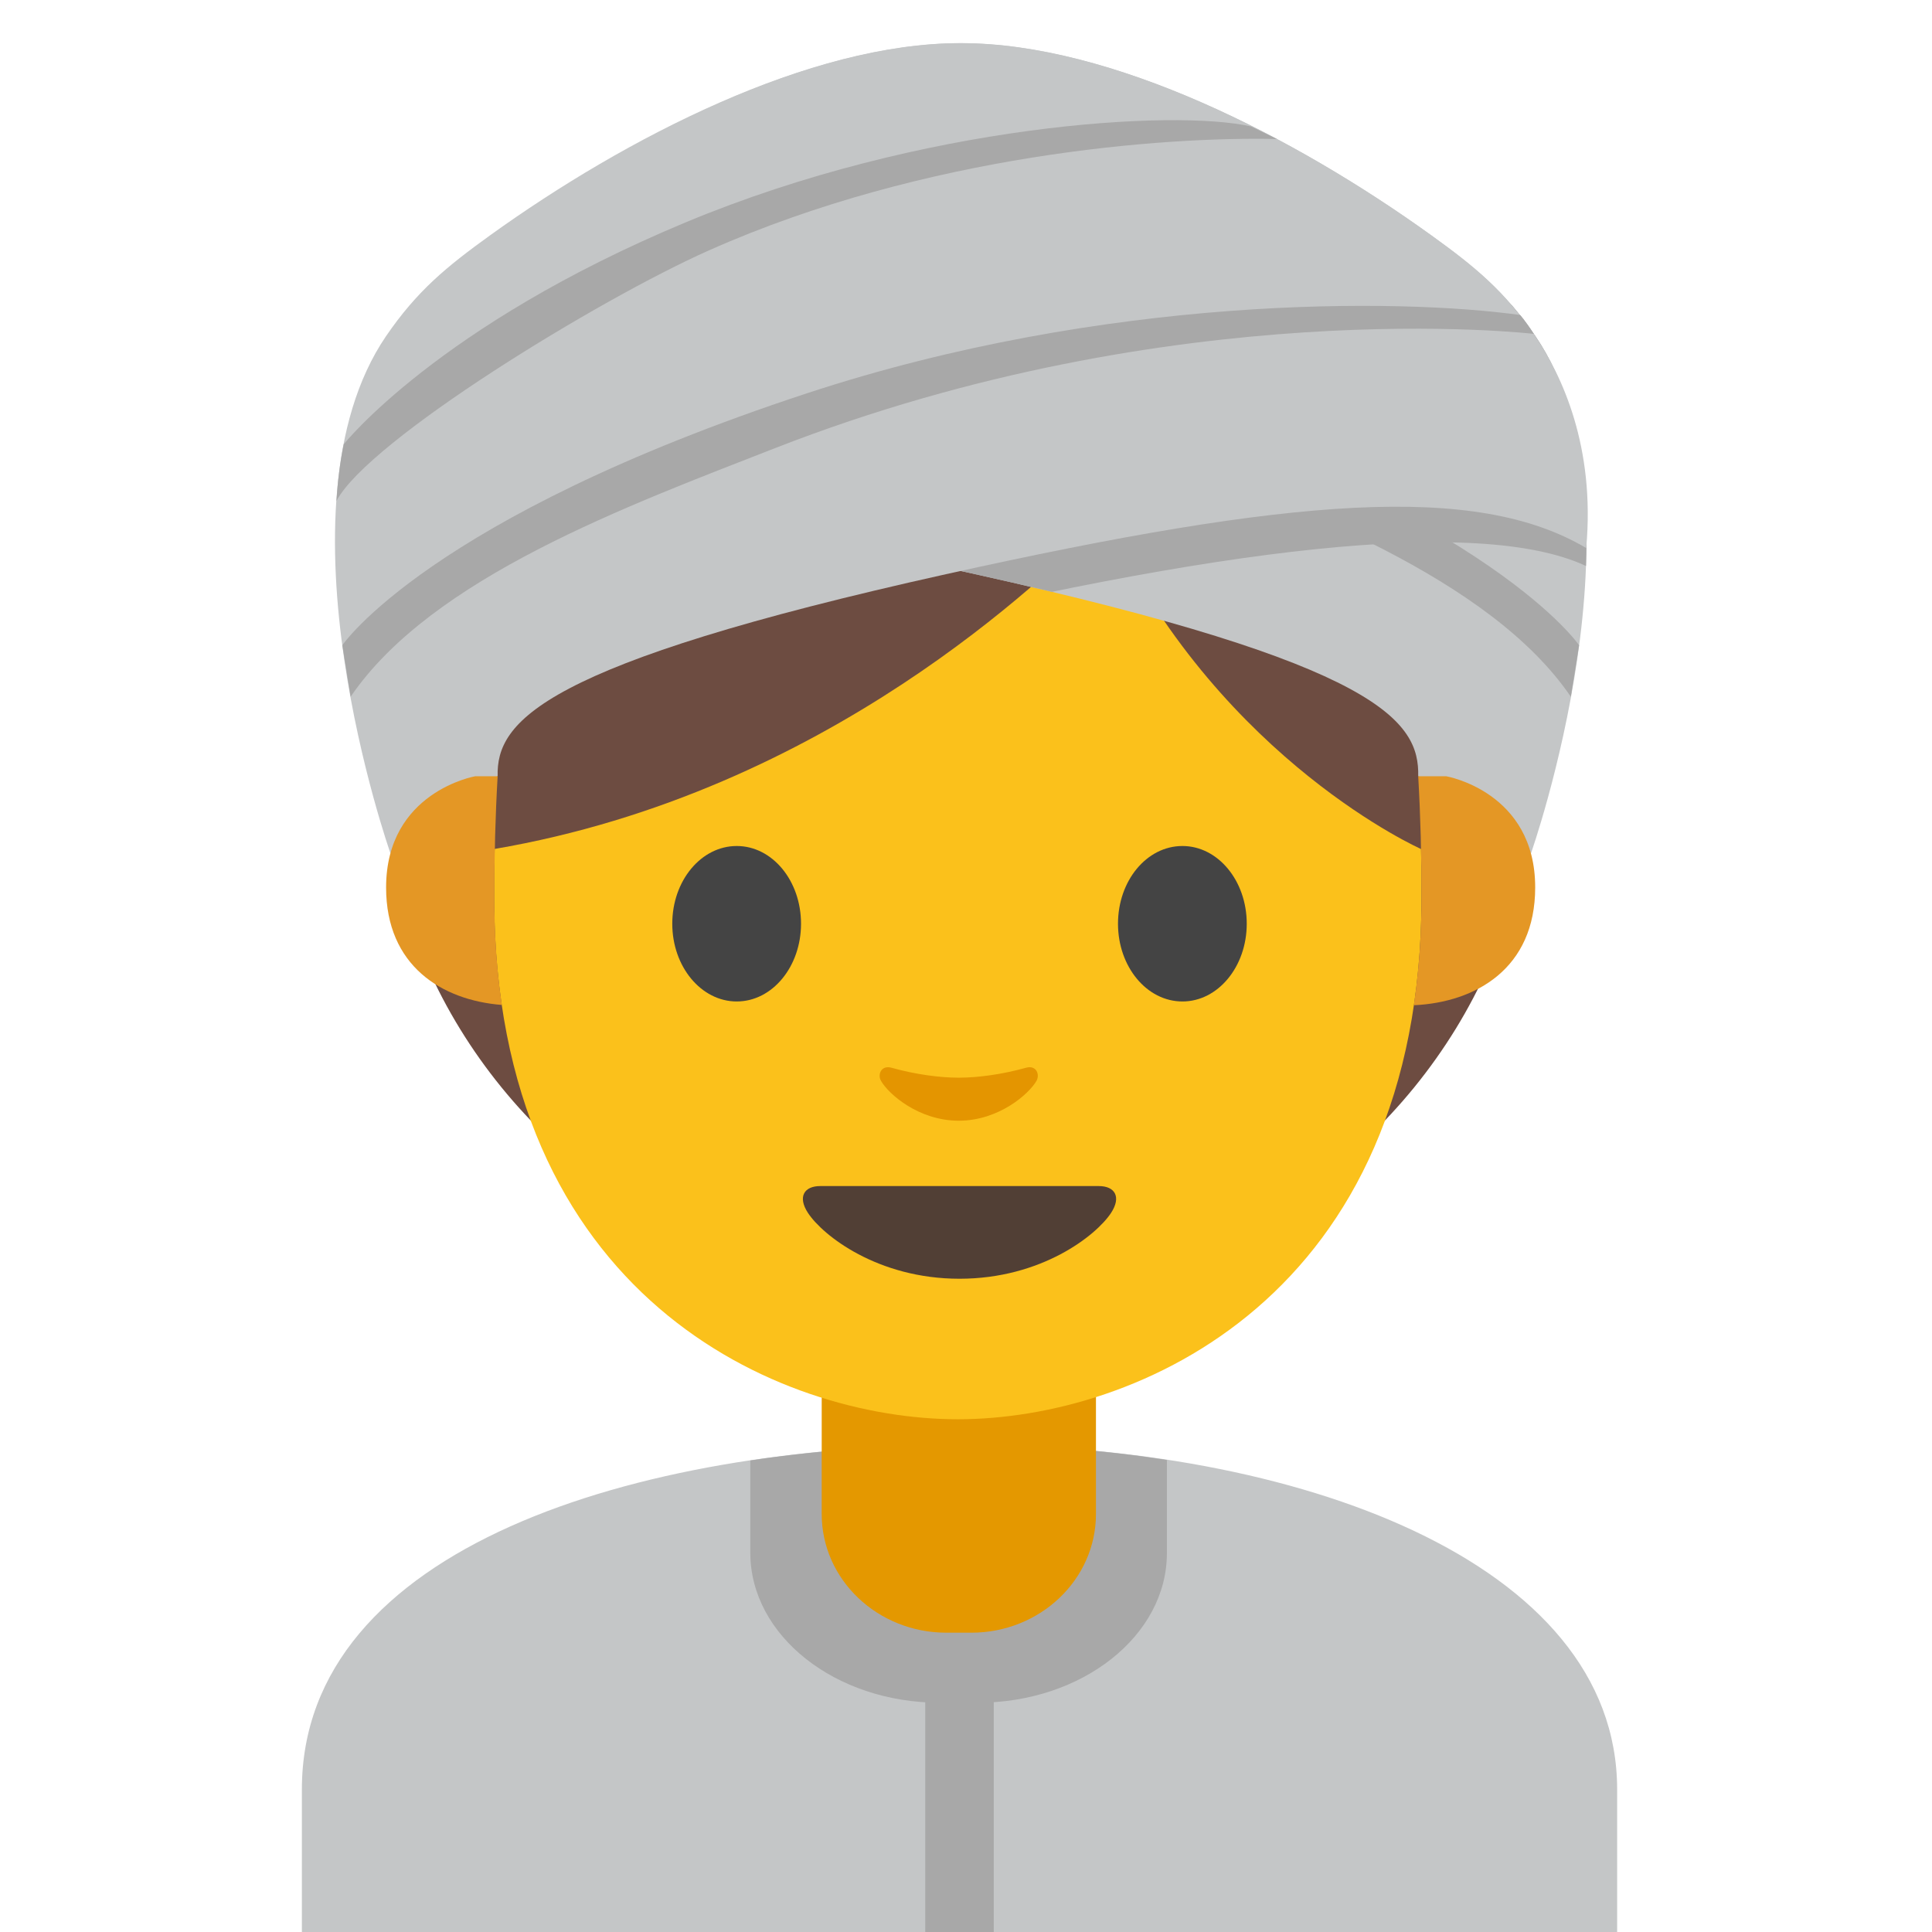
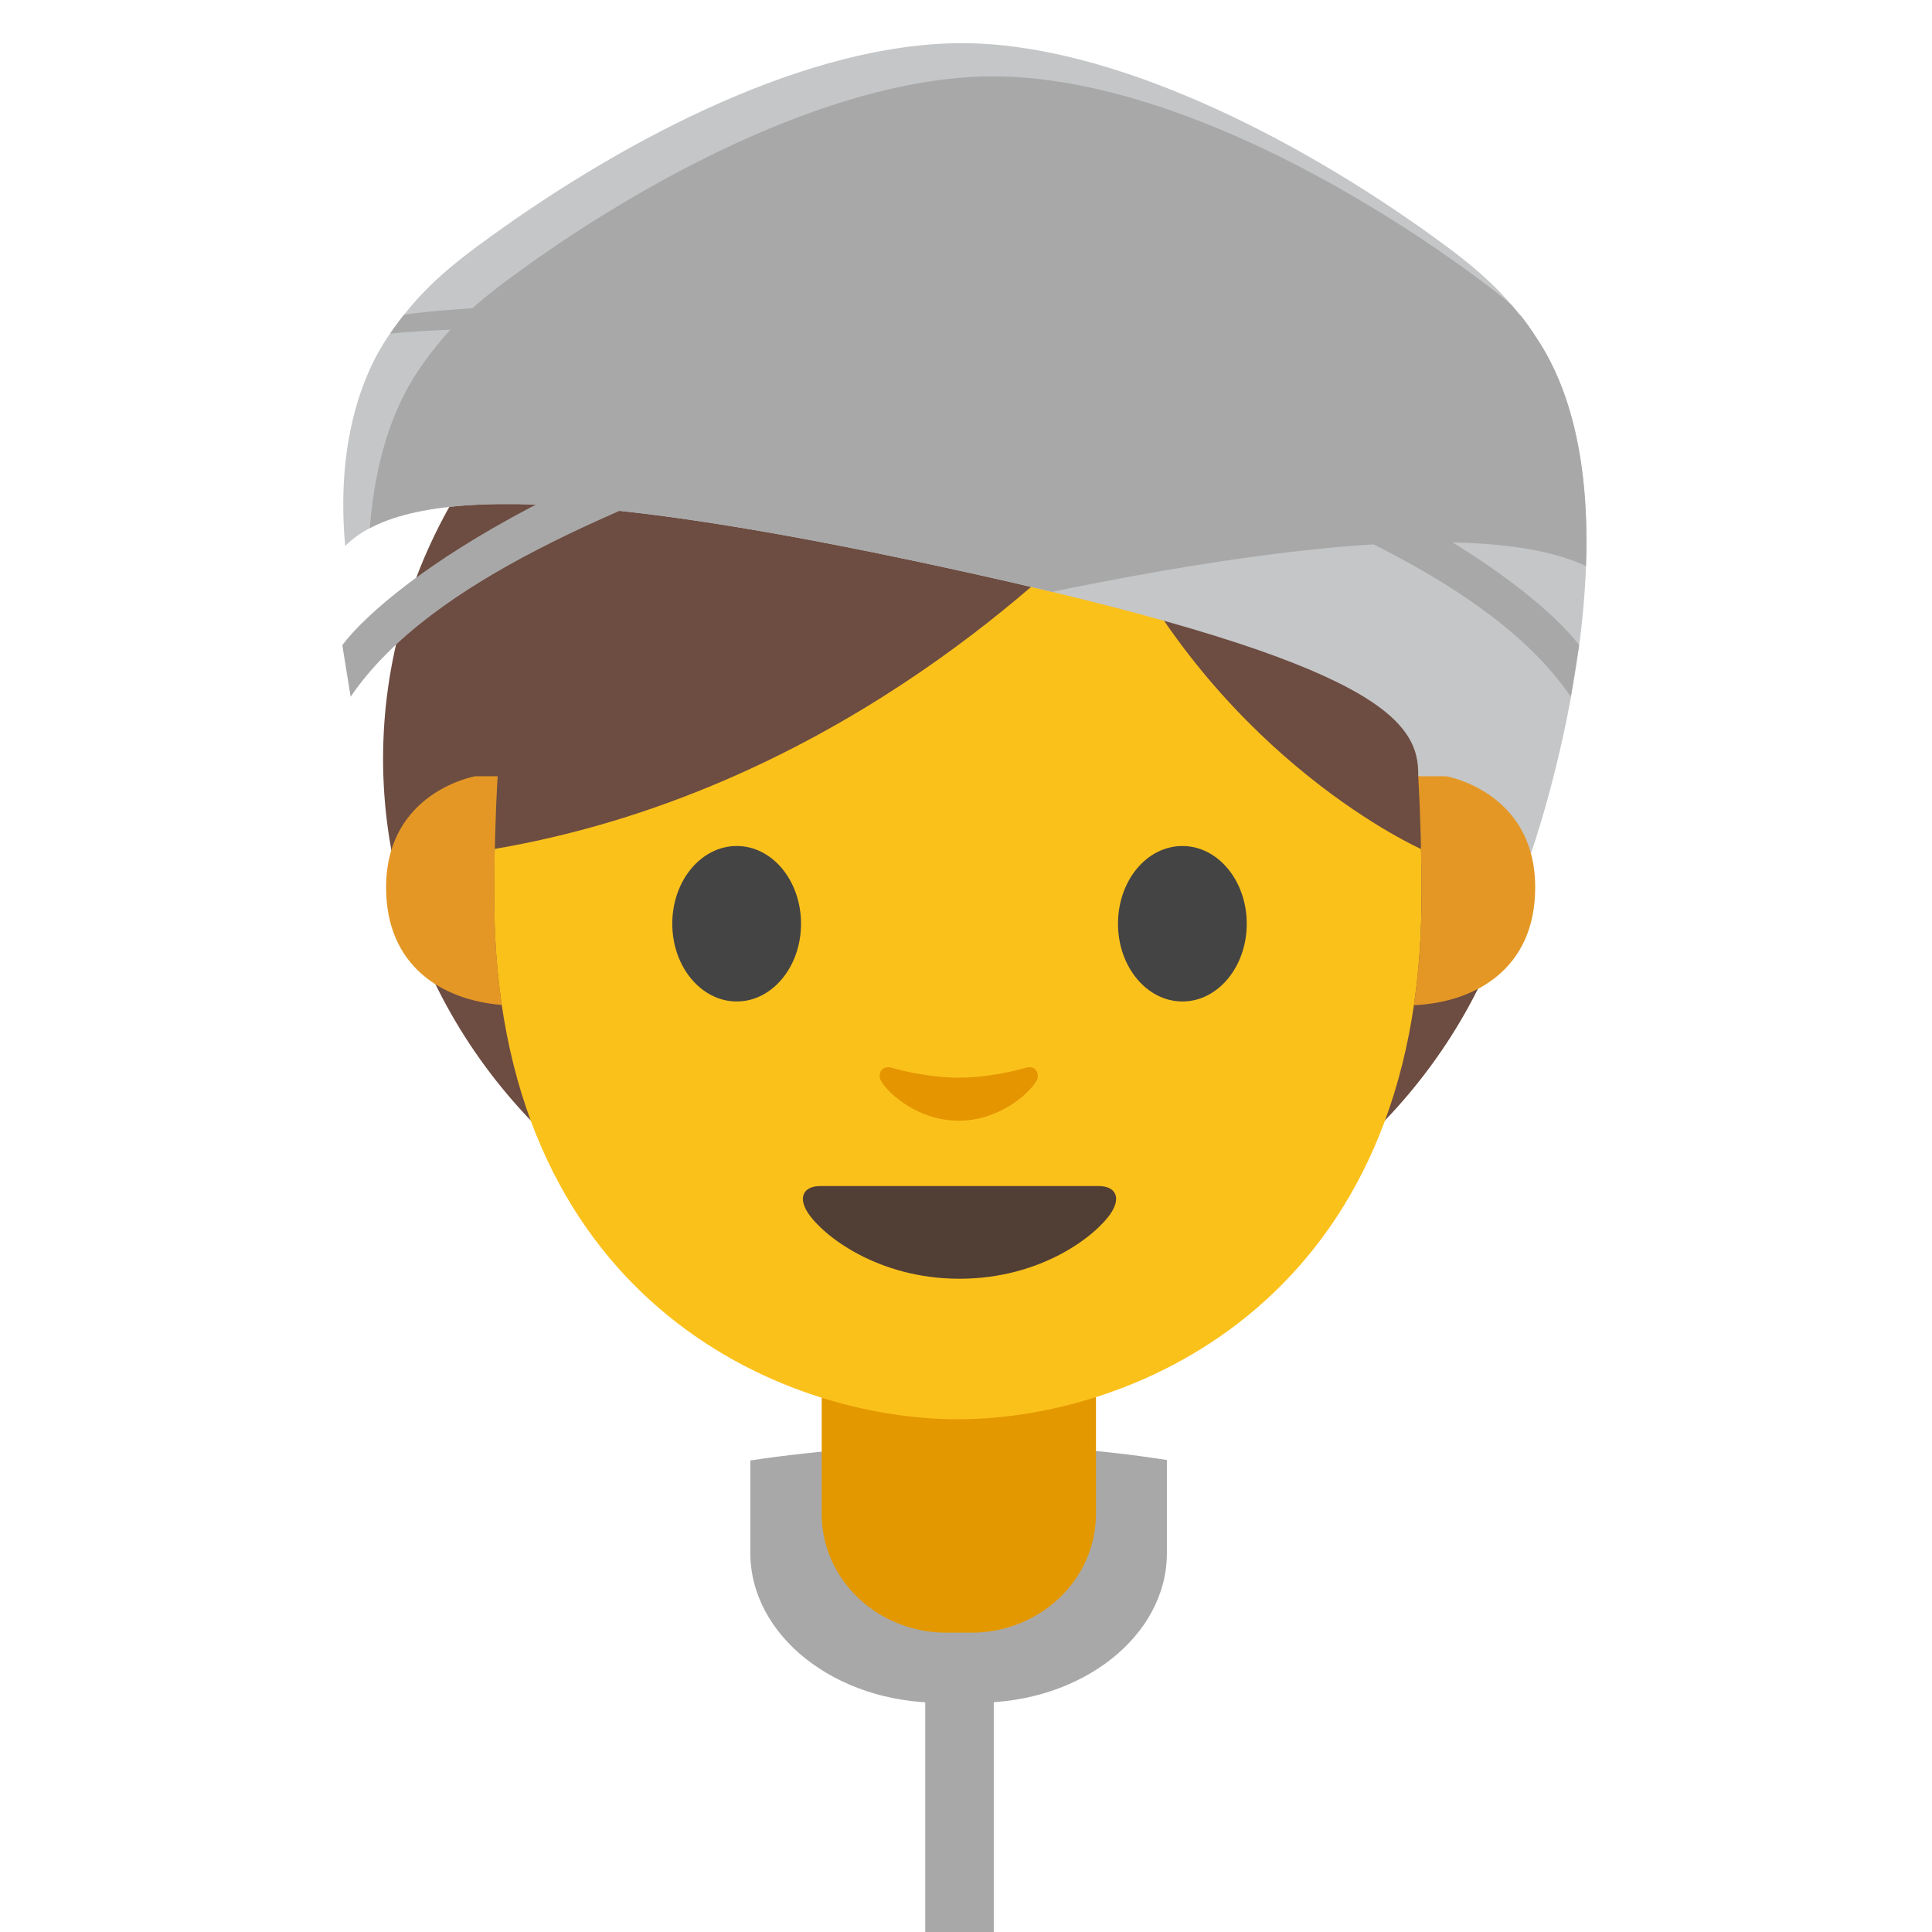
<svg xmlns="http://www.w3.org/2000/svg" xmlns:xlink="http://www.w3.org/1999/xlink" version="1.1" x="0px" y="0px" viewBox="0 0 128 128" style="enable-background:new 0 0 128 128;" xml:space="preserve">
  <g id="Layer_2">
</g>
  <g id="图层_1">
    <g id="XMLID_382_">
      <ellipse id="XMLID_383_" style="fill:#6D4C41;" cx="63.46" cy="50.27" rx="38.08" ry="35.81" />
    </g>
-     <path id="XMLID_380_" style="fill:#C4C6C7;" d="M20,118.56v9.89h87.14v-9.89c0-15.17-21.39-22.87-43.24-22.84   C42.19,95.75,20,102.5,20,118.56z" />
    <path style="fill:#A8A8A8;" d="M62.26,112.81h2.51c6.93,0,12.54-4.44,12.54-9.91v-6.17c-4.32-0.68-8.86-1.02-13.42-1.01   c-4.79,0.01-9.59,0.35-14.18,1.04v6.13C49.72,108.37,55.34,112.81,62.26,112.81z" />
    <path id="XMLID_377_" style="fill:#E49800;" d="M63.52,90.72h-9.08v9.59c0,4.34,3.7,7.86,8.26,7.86h1.65   c4.56,0,8.26-3.52,8.26-7.86v-9.59H63.52z" />
    <path id="XMLID_376_" style="fill:#FBC11B;" d="M63.46,14.04c-24.35,0-30.72,18.87-30.72,45.39c0,26.51,18.89,34.6,30.72,34.6   c11.83,0,30.72-8.09,30.72-34.6C94.18,32.92,87.81,14.04,63.46,14.04z" />
    <path id="XMLID_375_" style="fill:#513F35;" d="M72.8,78.58c-1.29,0-9.23,0-9.23,0s-7.94,0-9.23,0c-1.06,0-1.51,0.71-0.81,1.78   c0.98,1.49,4.61,4.36,10.04,4.36s9.06-2.87,10.04-4.36C74.31,79.29,73.86,78.58,72.8,78.58z" />
    <g id="XMLID_372_">
      <path id="XMLID_374_" style="fill:#444444;" d="M53.07,61.2c0,2.84-1.9,5.15-4.26,5.15c-2.35,0-4.27-2.3-4.27-5.15    c0-2.85,1.91-5.15,4.27-5.15C51.17,56.05,53.07,58.35,53.07,61.2" />
      <path id="XMLID_373_" style="fill:#444444;" d="M74.07,61.2c0,2.84,1.9,5.15,4.27,5.15c2.35,0,4.26-2.3,4.26-5.15    c0-2.85-1.91-5.15-4.26-5.15C75.97,56.05,74.07,58.35,74.07,61.2" />
    </g>
    <path id="XMLID_371_" style="fill:#E49500;" d="M67.98,70.74c-1.57,0.44-3.2,0.66-4.46,0.66c-1.26,0-2.89-0.22-4.46-0.66   c-0.67-0.19-0.94,0.45-0.69,0.87c0.5,0.88,2.5,2.64,5.15,2.64c2.65,0,4.65-1.77,5.15-2.64C68.91,71.18,68.65,70.55,67.98,70.74z" />
    <path id="XMLID_370_" style="fill:#6D4C41;" d="M72.64,34.9c-3.23,3.11-17.77,17.58-39.9,21.35V26.59c0,0,8.03-18.95,30.95-18.95   s30.48,19.43,30.48,19.43v29.19c0,0-13.03-5.76-20.57-21.17C73.43,34.71,72.94,34.61,72.64,34.9z" />
    <rect x="61.3" y="110.5" style="fill:#A8A8A8;" width="4.54" height="17.95" />
    <g id="XMLID_4_">
      <defs>
        <path id="SVGID_1_" d="M64.61,38.04c-22.96-5.1-37.23-6.41-41.74-1.87c-0.61-6.69,1.07-11.28,2.85-13.89     c2.05-3.01,4-4.6,6.9-6.69C41.63,9.1,53.58,2.86,63.72,2.86c9.93,0,22.09,6.24,31.11,12.73c2.9,2.09,4.85,3.69,6.9,6.69     c7.77,11.42-0.3,34.26-0.3,34.26s-3.79-3.77-7.47-5.11C94.04,47.8,91.49,44.01,64.61,38.04z" />
      </defs>
      <use xlink:href="#SVGID_1_" style="overflow:visible;fill:#C4C6C7;" />
      <clipPath id="SVGID_2_">
        <use xlink:href="#SVGID_1_" style="overflow:visible;" />
      </clipPath>
      <path id="XMLID_5_" style="clip-path:url(#SVGID_2_);fill:#A8A8A8;" d="M64.88,40.24c22.96-5.1,37.8-5.86,42.31-1.31    c0.61-6.69-1.5-11.83-3.27-14.45c-2.05-3.01-4-4.6-6.9-6.69C88,11.3,75.91,5.06,65.77,5.06c-9.93,0-22.09,6.24-31.11,12.73    c-2.9,2.09-4.85,3.69-6.9,6.69c-7.77,11.42,0.3,34.26,0.3,34.26s0.78-3.39,4.46-4.73C32.44,50.38,38.01,46.2,64.88,40.24z" />
      <path style="clip-path:url(#SVGID_2_);fill:#A8A8A8;" d="M104.62,42.75c0,0-5.7-8.44-30.77-16.69    c-19.82-6.52-39.21-6.31-47.26-5.19c0,0-0.25,0.23-0.91,1.25c0,0,23.75-2.79,50.27,7.57c9.74,3.81,22.74,8.57,28.12,16.47    L104.62,42.75z" />
    </g>
    <g id="XMLID_2_">
-       <path id="XMLID_3_" style="fill:#C4C6C7;" d="M62.68,38.04c22.96-5.1,35.12-6.05,42.41-1.73c0.61-6.69-1.6-11.42-3.37-14.03    c-2.05-3.01-4-4.6-6.9-6.69C85.81,9.1,73.72,2.86,63.58,2.86c-9.93,0-22.09,6.24-31.11,12.73c-2.9,2.09-4.85,3.69-6.9,6.69    c-7.77,11.42,0.3,34.26,0.3,34.26s3.42-3.77,7.1-5.11C32.88,47.8,35.81,44.01,62.68,38.04z" />
      <path style="fill:#A8A8A8;" d="M22.68,42.75c0,0,5.7-8.44,30.77-16.69c19.82-6.52,39.21-6.31,47.26-5.19c0,0,0.25,0.23,0.91,1.25    c0,0-23.75-2.79-50.27,7.57c-9.74,3.81-22.74,8.57-28.12,16.47L22.68,42.75z" />
-       <path style="fill:#A8A8A8;" d="M22.77,29.44c0,0,6.22-7.86,22.66-14.71C61.1,8.2,77.85,7.22,82.89,8.38l1.71,0.83    c-7.45-0.17-23.28,1-37.61,7.37c-7.34,3.26-22.58,12.59-24.7,16.61C22.37,31.92,22.53,30.6,22.77,29.44z" />
    </g>
    <path style="fill:#E49725;" d="M95.82,51.43h-1.86c0.15,2.58,0.22,5.24,0.22,8c0,2.56-0.18,4.94-0.51,7.17   c4.11-0.19,8.04-2.44,8.04-7.8C101.72,52.45,95.82,51.43,95.82,51.43z" />
    <path style="fill:#E49725;" d="M32.75,59.43c0-2.76,0.07-5.42,0.22-8h-1.49c0,0-5.9,1.02-5.9,7.37c0,5.19,3.7,7.47,7.67,7.78   C32.92,64.36,32.75,61.98,32.75,59.43z" />
  </g>
</svg>